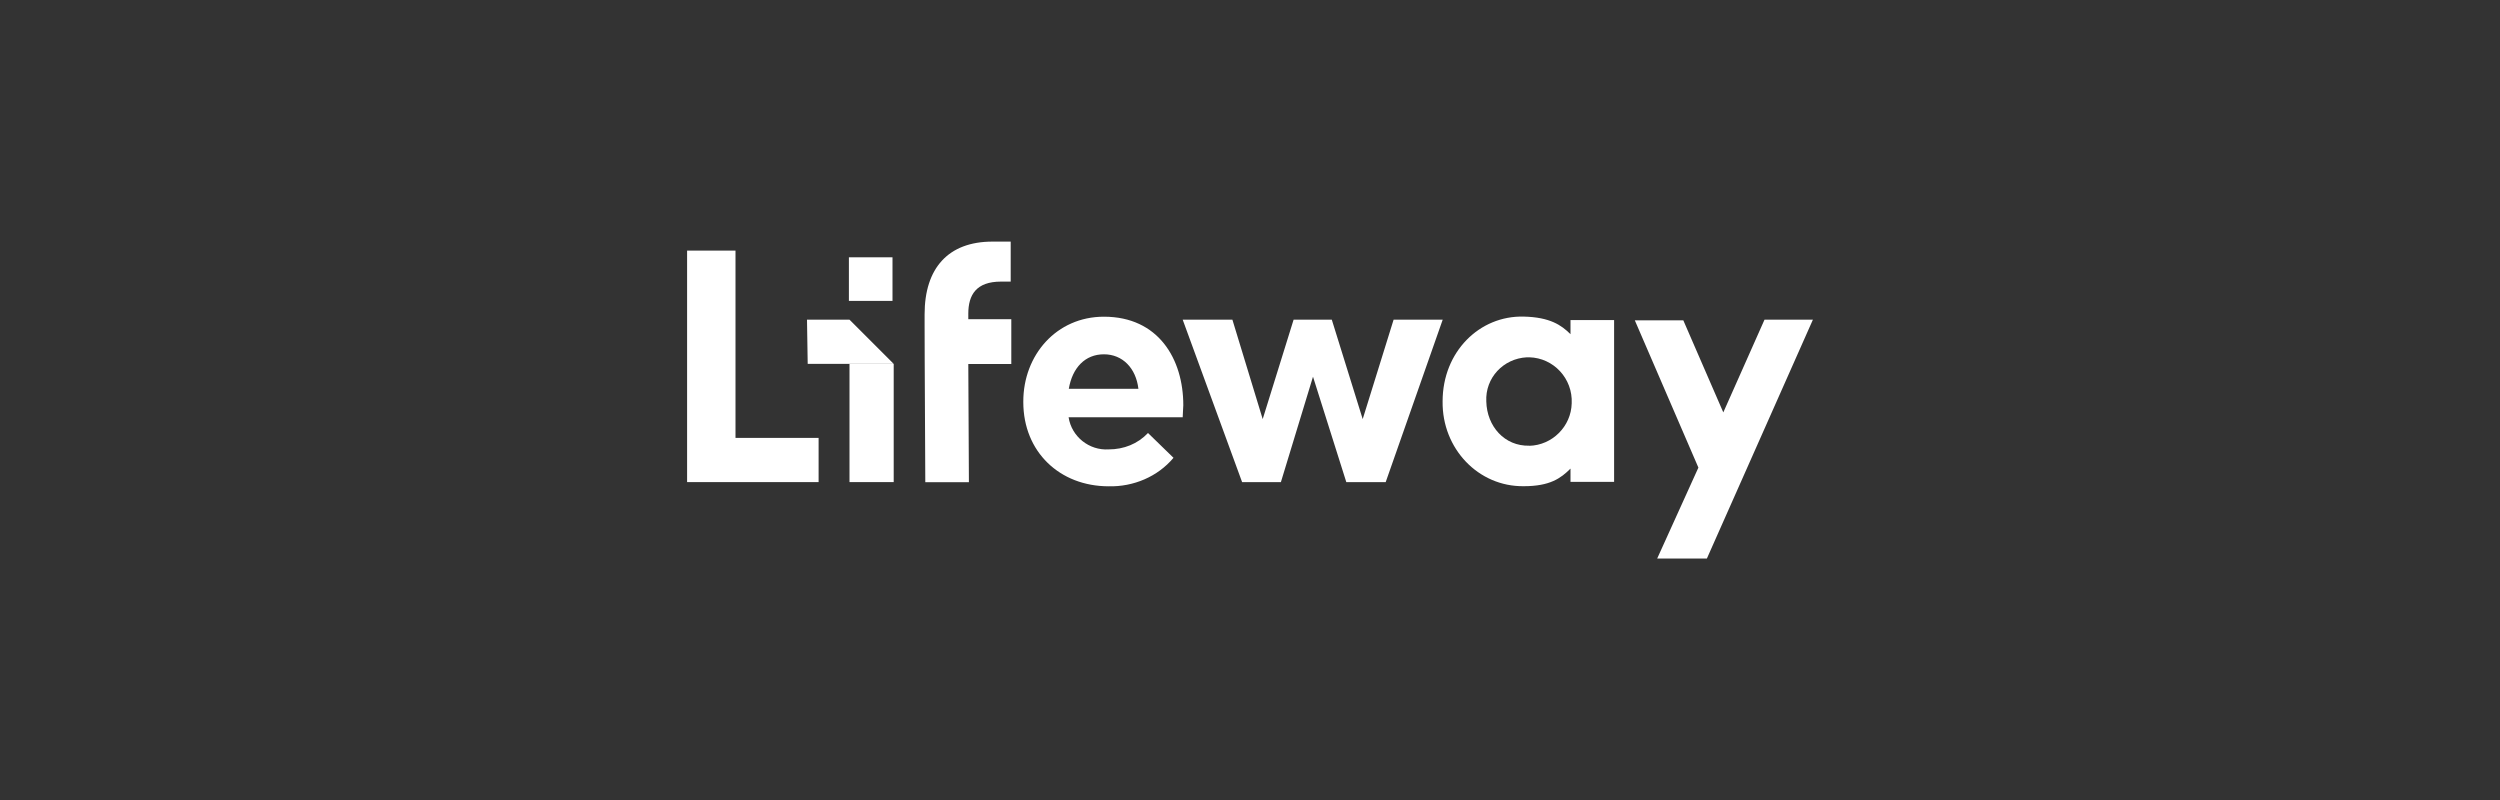
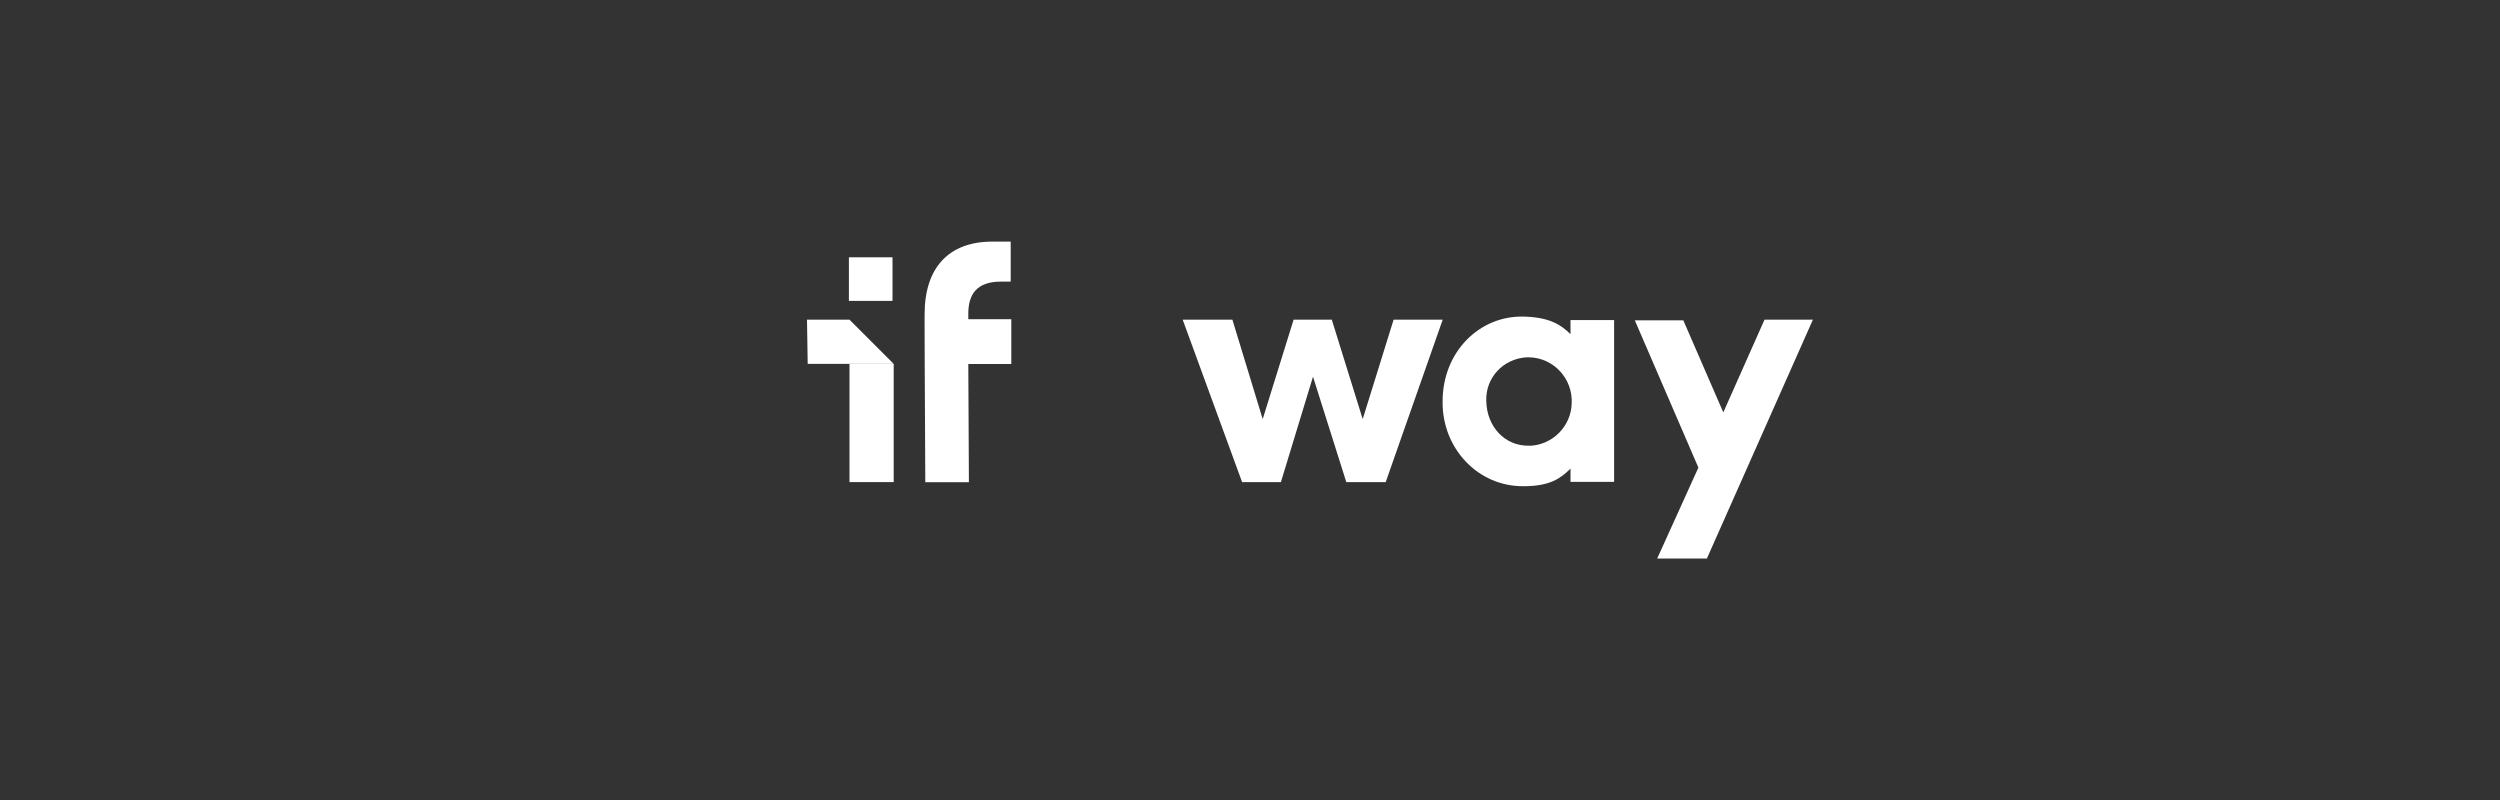
<svg xmlns="http://www.w3.org/2000/svg" id="Layer_1" data-name="Layer 1" viewBox="0 0 250 80">
  <rect x="0" y="0" width="250" height="80" fill="#333333" stroke="none" />
  <defs>
    <style>
      .cls-1 {
        fill: #fff;
      }
    </style>
  </defs>
  <polygon class="cls-1" points="89.25 30.09 84.89 30.09 84.89 25.73 89.25 25.73 89.25 30.09" />
  <path class="cls-1" d="m84.95,36.39v11.82h4.42v-11.82h-4.42" />
  <polyline class="cls-1" points="80.77 36.39 89.37 36.39 84.95 31.97 80.7 31.97 80.77 36.39" />
  <path class="cls-1" d="m157.05,32.03v1.39c-.91-.91-2.06-1.7-4.67-1.76-4.42-.12-8.12,3.51-8.12,8.48-.06,4.73,3.58,8.54,8.12,8.48,2.61,0,3.7-.79,4.67-1.76v1.33h4.36v-16.18h-4.36Zm-4.12,12.54c-2.48.06-4.24-1.94-4.3-4.42-.12-2.36,1.7-4.3,4.06-4.42h.24c2.42.06,4.36,2.12,4.24,4.61-.06,2.3-1.94,4.18-4.24,4.24h0Z" />
-   <polygon class="cls-1" points="68.71 48.21 81.86 48.21 81.86 43.79 73.55 43.79 73.55 25.06 68.71 25.06 68.71 48.21" />
  <path class="cls-1" d="m92.46,32.58v-1.15c0-4.61,2.36-7.27,6.79-7.27h1.82v4h-.97c-2.48,0-3.27,1.33-3.27,3.21v.55h4.3v4.48h-4.3l.06,11.82h-4.36l-.06-12.24" />
  <polygon class="cls-1" points="139.36 31.97 144.27 31.97 138.57 48.21 134.63 48.21 131.3 37.67 128.09 48.21 124.21 48.21 118.27 31.97 123.24 31.97 126.27 41.91 129.36 31.97 133.18 31.97 136.27 41.91 139.36 31.97" />
  <polygon class="cls-1" points="165.72 55.85 169.84 46.76 163.48 32.03 168.33 32.03 172.33 41.24 176.45 31.97 181.29 31.97 170.69 55.85 165.72 55.85" />
-   <path class="cls-1" d="m118.27,41.73c0-.42.06-.85.06-1.21,0-4.61-2.48-8.85-7.94-8.85-4.73,0-8.06,3.82-8.06,8.48v.06c0,4.97,3.64,8.42,8.54,8.42,2.48.06,4.91-.97,6.48-2.85l-2.55-2.48c-1.03,1.09-2.42,1.64-3.94,1.64-1.94.12-3.7-1.27-4-3.21h11.39Zm-4.42-2.85h-6.97c.36-2.12,1.64-3.45,3.51-3.45s3.21,1.39,3.45,3.45h0Z" />
</svg>